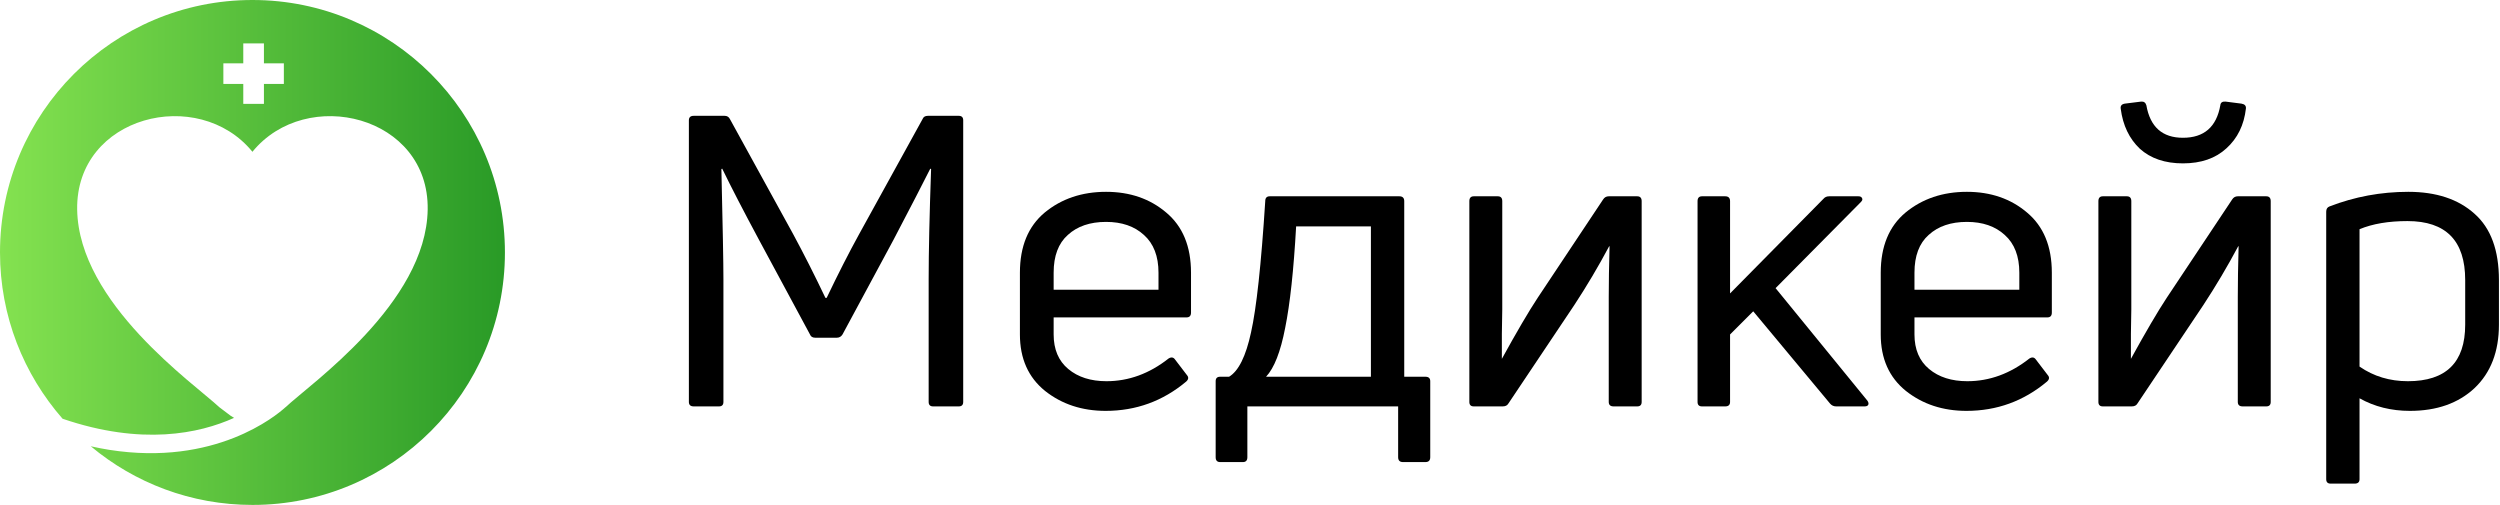
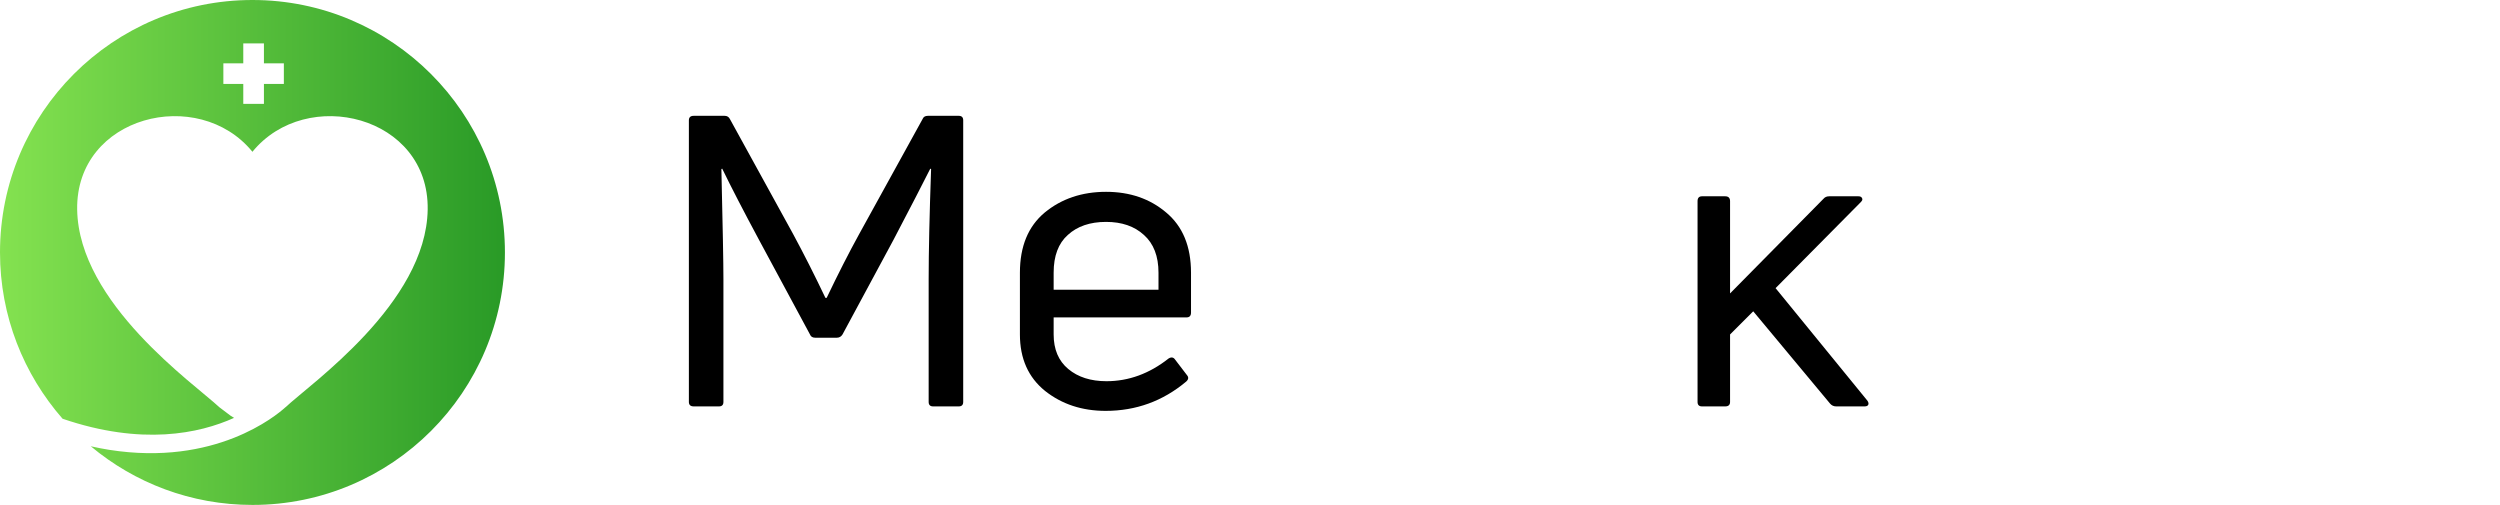
<svg xmlns="http://www.w3.org/2000/svg" width="203" height="41" viewBox="0 0 203 41" fill="none">
  <path d="M58.379 33H56.333C56.069 33 55.937 32.879 55.937 32.637V9.768C55.937 9.526 56.069 9.405 56.333 9.405H58.841C59.039 9.405 59.182 9.493 59.27 9.669L64.385 18.975C65.265 20.603 66.145 22.341 67.025 24.189H67.124C68.048 22.253 68.928 20.526 69.764 19.008L74.912 9.669C74.978 9.493 75.121 9.405 75.341 9.405H77.849C78.091 9.405 78.212 9.526 78.212 9.768V32.637C78.212 32.879 78.091 33 77.849 33H75.77C75.528 33 75.407 32.879 75.407 32.637V22.671C75.407 20.449 75.473 17.468 75.605 13.728L75.539 13.695C74.989 14.795 73.988 16.731 72.536 19.503L68.411 27.159C68.301 27.335 68.147 27.423 67.949 27.423H66.2C65.98 27.423 65.837 27.335 65.771 27.159L61.646 19.503C60.37 17.127 59.369 15.191 58.643 13.695L58.577 13.728C58.687 18.392 58.742 21.373 58.742 22.671V32.637C58.742 32.879 58.621 33 58.379 33Z" fill="black" />
  <path d="M96.71 22.143V25.377C96.71 25.641 96.589 25.773 96.347 25.773H85.556V27.159C85.556 28.369 85.952 29.304 86.744 29.964C87.536 30.624 88.57 30.954 89.846 30.954C91.65 30.954 93.333 30.338 94.895 29.106C95.115 28.974 95.291 29.007 95.423 29.205L96.38 30.459C96.534 30.635 96.512 30.811 96.314 30.987C94.422 32.571 92.244 33.363 89.78 33.363C87.866 33.363 86.227 32.824 84.863 31.746C83.499 30.646 82.817 29.117 82.817 27.159V22.143C82.817 20.009 83.488 18.381 84.83 17.259C86.194 16.137 87.855 15.576 89.813 15.576C91.749 15.576 93.377 16.137 94.697 17.259C96.039 18.381 96.71 20.009 96.71 22.143ZM94.07 22.143C94.07 20.801 93.674 19.778 92.882 19.074C92.112 18.37 91.089 18.018 89.813 18.018C88.515 18.018 87.481 18.37 86.711 19.074C85.941 19.756 85.556 20.779 85.556 22.143V23.529H94.07V22.143Z" fill="black" />
-   <path d="M100.923 37.521H99.075C98.833 37.521 98.712 37.389 98.712 37.125V30.954C98.712 30.712 98.833 30.591 99.075 30.591H99.801C100.571 30.129 101.165 28.93 101.583 26.994C102.023 25.036 102.408 21.483 102.738 16.335C102.738 16.071 102.859 15.939 103.101 15.939H113.628C113.892 15.939 114.024 16.071 114.024 16.335V30.591H115.74C116.004 30.591 116.136 30.712 116.136 30.954V37.125C116.136 37.389 116.004 37.521 115.74 37.521H113.925C113.661 37.521 113.529 37.389 113.529 37.125V33H101.286V37.125C101.286 37.389 101.165 37.521 100.923 37.521ZM105.246 18.381C105.048 21.923 104.751 24.673 104.355 26.631C103.981 28.567 103.464 29.887 102.804 30.591H111.318V18.381H105.246Z" fill="black" />
-   <path d="M122.017 33H119.674C119.432 33 119.311 32.879 119.311 32.637V16.335C119.311 16.071 119.432 15.939 119.674 15.939H121.621C121.863 15.939 121.984 16.071 121.984 16.335V25.113C121.984 25.487 121.973 26.158 121.951 27.126C121.951 28.072 121.951 28.743 121.951 29.139C123.161 26.939 124.129 25.289 124.855 24.189L130.168 16.203C130.278 16.027 130.432 15.939 130.63 15.939H132.94C133.182 15.939 133.303 16.071 133.303 16.335V32.637C133.303 32.879 133.182 33 132.94 33H131.026C130.762 33 130.63 32.879 130.63 32.637V24.123C130.63 22.957 130.652 21.582 130.696 19.998H130.663C129.783 21.648 128.837 23.243 127.825 24.783L122.479 32.769C122.391 32.923 122.237 33 122.017 33Z" fill="black" />
  <path d="M151.404 33H149.094C148.896 33 148.731 32.923 148.599 32.769L142.362 25.278L140.481 27.159V32.637C140.481 32.879 140.349 33 140.085 33H138.204C137.962 33 137.841 32.879 137.841 32.637V16.335C137.841 16.071 137.962 15.939 138.204 15.939H140.085C140.349 15.939 140.481 16.071 140.481 16.335V23.826L148.071 16.137C148.181 16.005 148.335 15.939 148.533 15.939H150.909C151.063 15.939 151.162 15.994 151.206 16.104C151.25 16.192 151.217 16.291 151.107 16.401L144.177 23.397L151.635 32.538C151.723 32.67 151.745 32.78 151.701 32.868C151.657 32.956 151.558 33 151.404 33Z" fill="black" />
-   <path d="M166.609 22.143V25.377C166.609 25.641 166.488 25.773 166.246 25.773H155.455V27.159C155.455 28.369 155.851 29.304 156.643 29.964C157.435 30.624 158.469 30.954 159.745 30.954C161.549 30.954 163.232 30.338 164.794 29.106C165.014 28.974 165.19 29.007 165.322 29.205L166.279 30.459C166.433 30.635 166.411 30.811 166.213 30.987C164.321 32.571 162.143 33.363 159.679 33.363C157.765 33.363 156.126 32.824 154.762 31.746C153.398 30.646 152.716 29.117 152.716 27.159V22.143C152.716 20.009 153.387 18.381 154.729 17.259C156.093 16.137 157.754 15.576 159.712 15.576C161.648 15.576 163.276 16.137 164.596 17.259C165.938 18.381 166.609 20.009 166.609 22.143ZM163.969 22.143C163.969 20.801 163.573 19.778 162.781 19.074C162.011 18.37 160.988 18.018 159.712 18.018C158.414 18.018 157.38 18.37 156.61 19.074C155.84 19.756 155.455 20.779 155.455 22.143V23.529H163.969V22.143Z" fill="black" />
-   <path d="M173.096 33H170.753C170.511 33 170.39 32.879 170.39 32.637V16.335C170.39 16.071 170.511 15.939 170.753 15.939H172.7C172.942 15.939 173.063 16.071 173.063 16.335V25.113C173.063 25.487 173.052 26.158 173.03 27.126C173.03 28.072 173.03 28.743 173.03 29.139C174.24 26.939 175.208 25.289 175.934 24.189L181.247 16.203C181.357 16.027 181.511 15.939 181.709 15.939H184.019C184.261 15.939 184.382 16.071 184.382 16.335V32.637C184.382 32.879 184.261 33 184.019 33H182.105C181.841 33 181.709 32.879 181.709 32.637V24.123C181.709 22.957 181.731 21.582 181.775 19.998H181.742C180.862 21.648 179.916 23.243 178.904 24.783L173.558 32.769C173.47 32.923 173.316 33 173.096 33ZM182.369 8.811C182.215 10.153 181.687 11.231 180.785 12.045C179.905 12.859 178.728 13.266 177.254 13.266C175.802 13.266 174.636 12.87 173.756 12.078C172.898 11.264 172.381 10.186 172.205 8.844C172.161 8.602 172.271 8.459 172.535 8.415L173.855 8.25C174.075 8.228 174.218 8.327 174.284 8.547C174.592 10.307 175.582 11.187 177.254 11.187C178.97 11.187 179.982 10.307 180.29 8.547C180.312 8.327 180.455 8.228 180.719 8.25L182.006 8.415C182.27 8.459 182.391 8.591 182.369 8.811Z" fill="black" />
-   <path d="M189.152 16.764C191.198 15.972 193.332 15.576 195.554 15.576C197.82 15.576 199.613 16.17 200.933 17.358C202.253 18.524 202.913 20.317 202.913 22.737V26.367C202.913 28.545 202.253 30.261 200.933 31.515C199.613 32.747 197.864 33.363 195.686 33.363C194.168 33.363 192.804 33.022 191.594 32.34V38.907C191.594 39.149 191.462 39.27 191.198 39.27H189.251C189.009 39.27 188.888 39.149 188.888 38.907V17.193C188.888 16.973 188.976 16.83 189.152 16.764ZM195.521 30.954C198.623 30.954 200.174 29.425 200.174 26.367V22.737C200.174 19.547 198.612 17.952 195.488 17.952C193.948 17.952 192.65 18.172 191.594 18.612V29.766C192.738 30.558 194.047 30.954 195.521 30.954Z" fill="black" />
  <path d="M20.497 0C9.178 0 0 9.178 0 20.497C0 25.671 1.923 30.391 5.081 34.002C11.527 36.203 16.187 35.204 19.006 33.931C18.907 33.871 18.809 33.816 18.716 33.751L17.804 33.062C15.81 31.188 6.381 24.627 6.266 17.012C6.151 9.396 16.105 6.938 20.497 12.325C24.89 6.938 34.849 9.396 34.728 17.012C34.614 24.627 25.179 31.183 23.191 33.062H23.185C22.404 33.778 17.454 37.87 8.899 36.531C8.402 36.455 7.889 36.351 7.37 36.236C10.926 39.208 15.504 41 20.503 41C31.822 41 41 31.822 41 20.503C41 9.183 31.817 0 20.497 0ZM23.049 6.818H21.431V8.435H19.754V6.818H18.137V5.141H19.754V3.524H21.431V5.141H23.049V6.818Z" fill="url(#paint0_linear_46_1383)" />
  <defs>
    <linearGradient id="paint0_linear_46_1383" x1="0" y1="20.497" x2="40.995" y2="20.497" gradientUnits="userSpaceOnUse">
      <stop stop-color="#84E250" />
      <stop offset="0.99" stop-color="#2A9B27" />
    </linearGradient>
  </defs>
</svg>